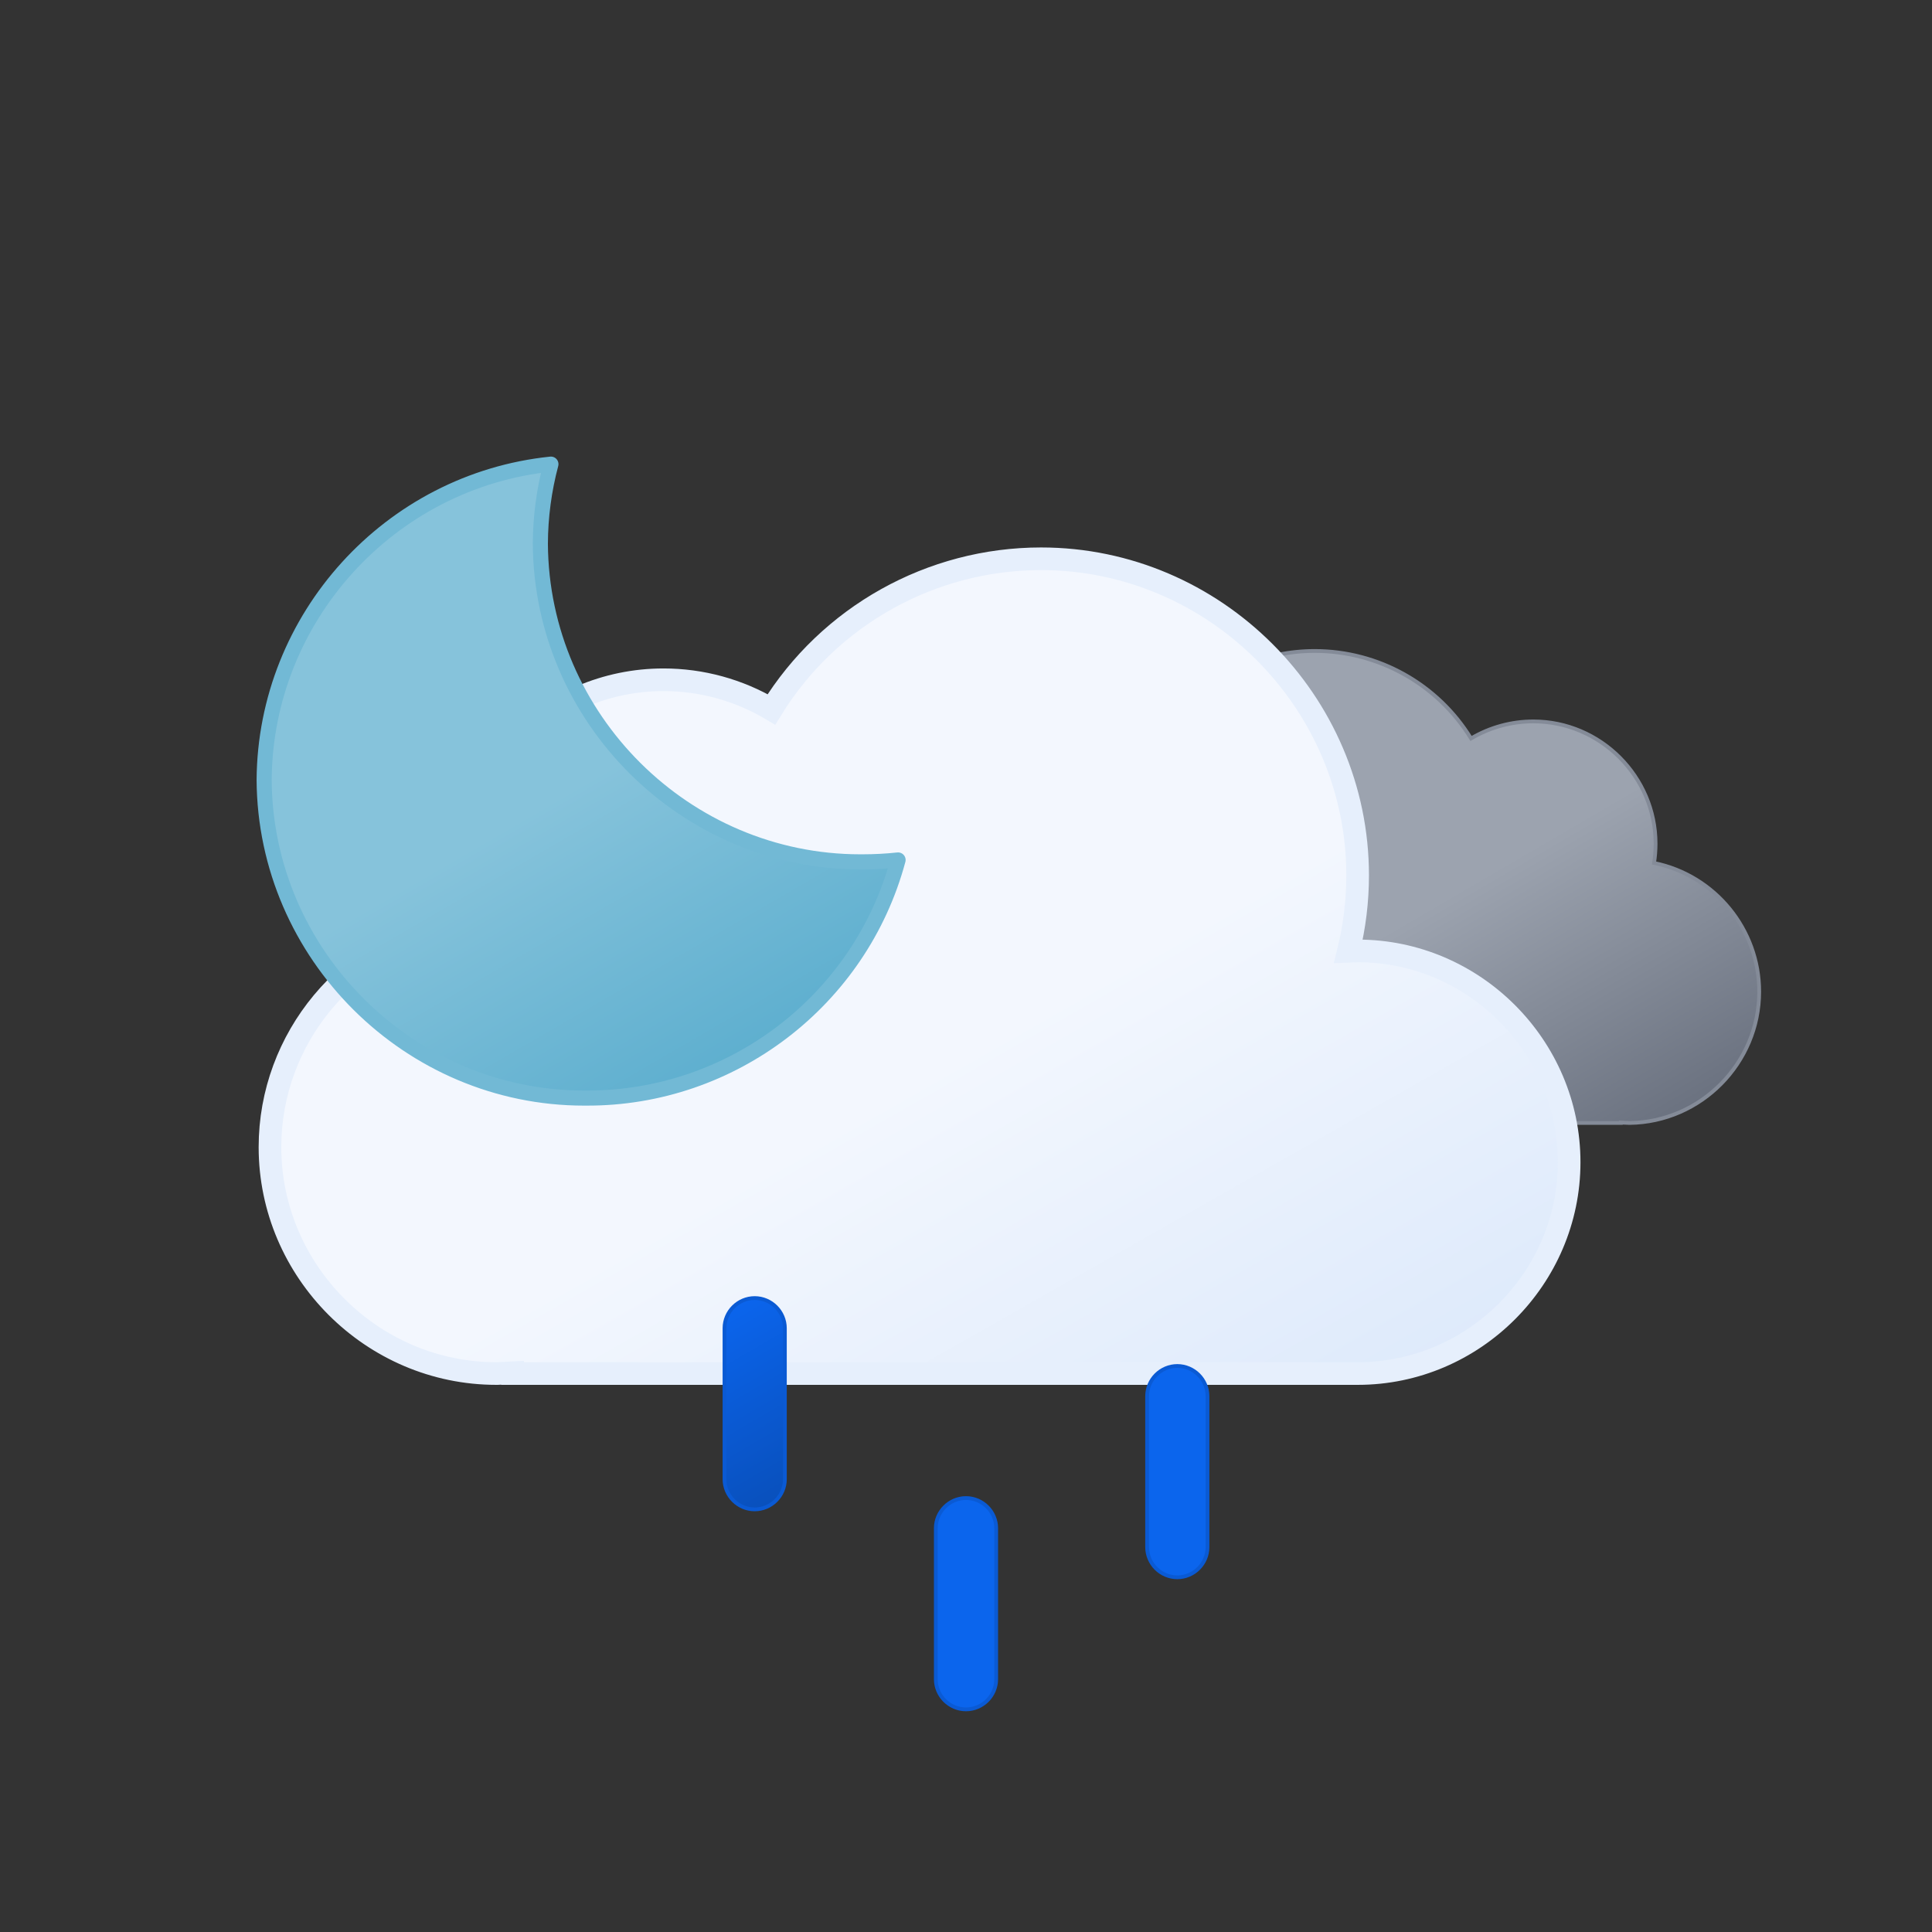
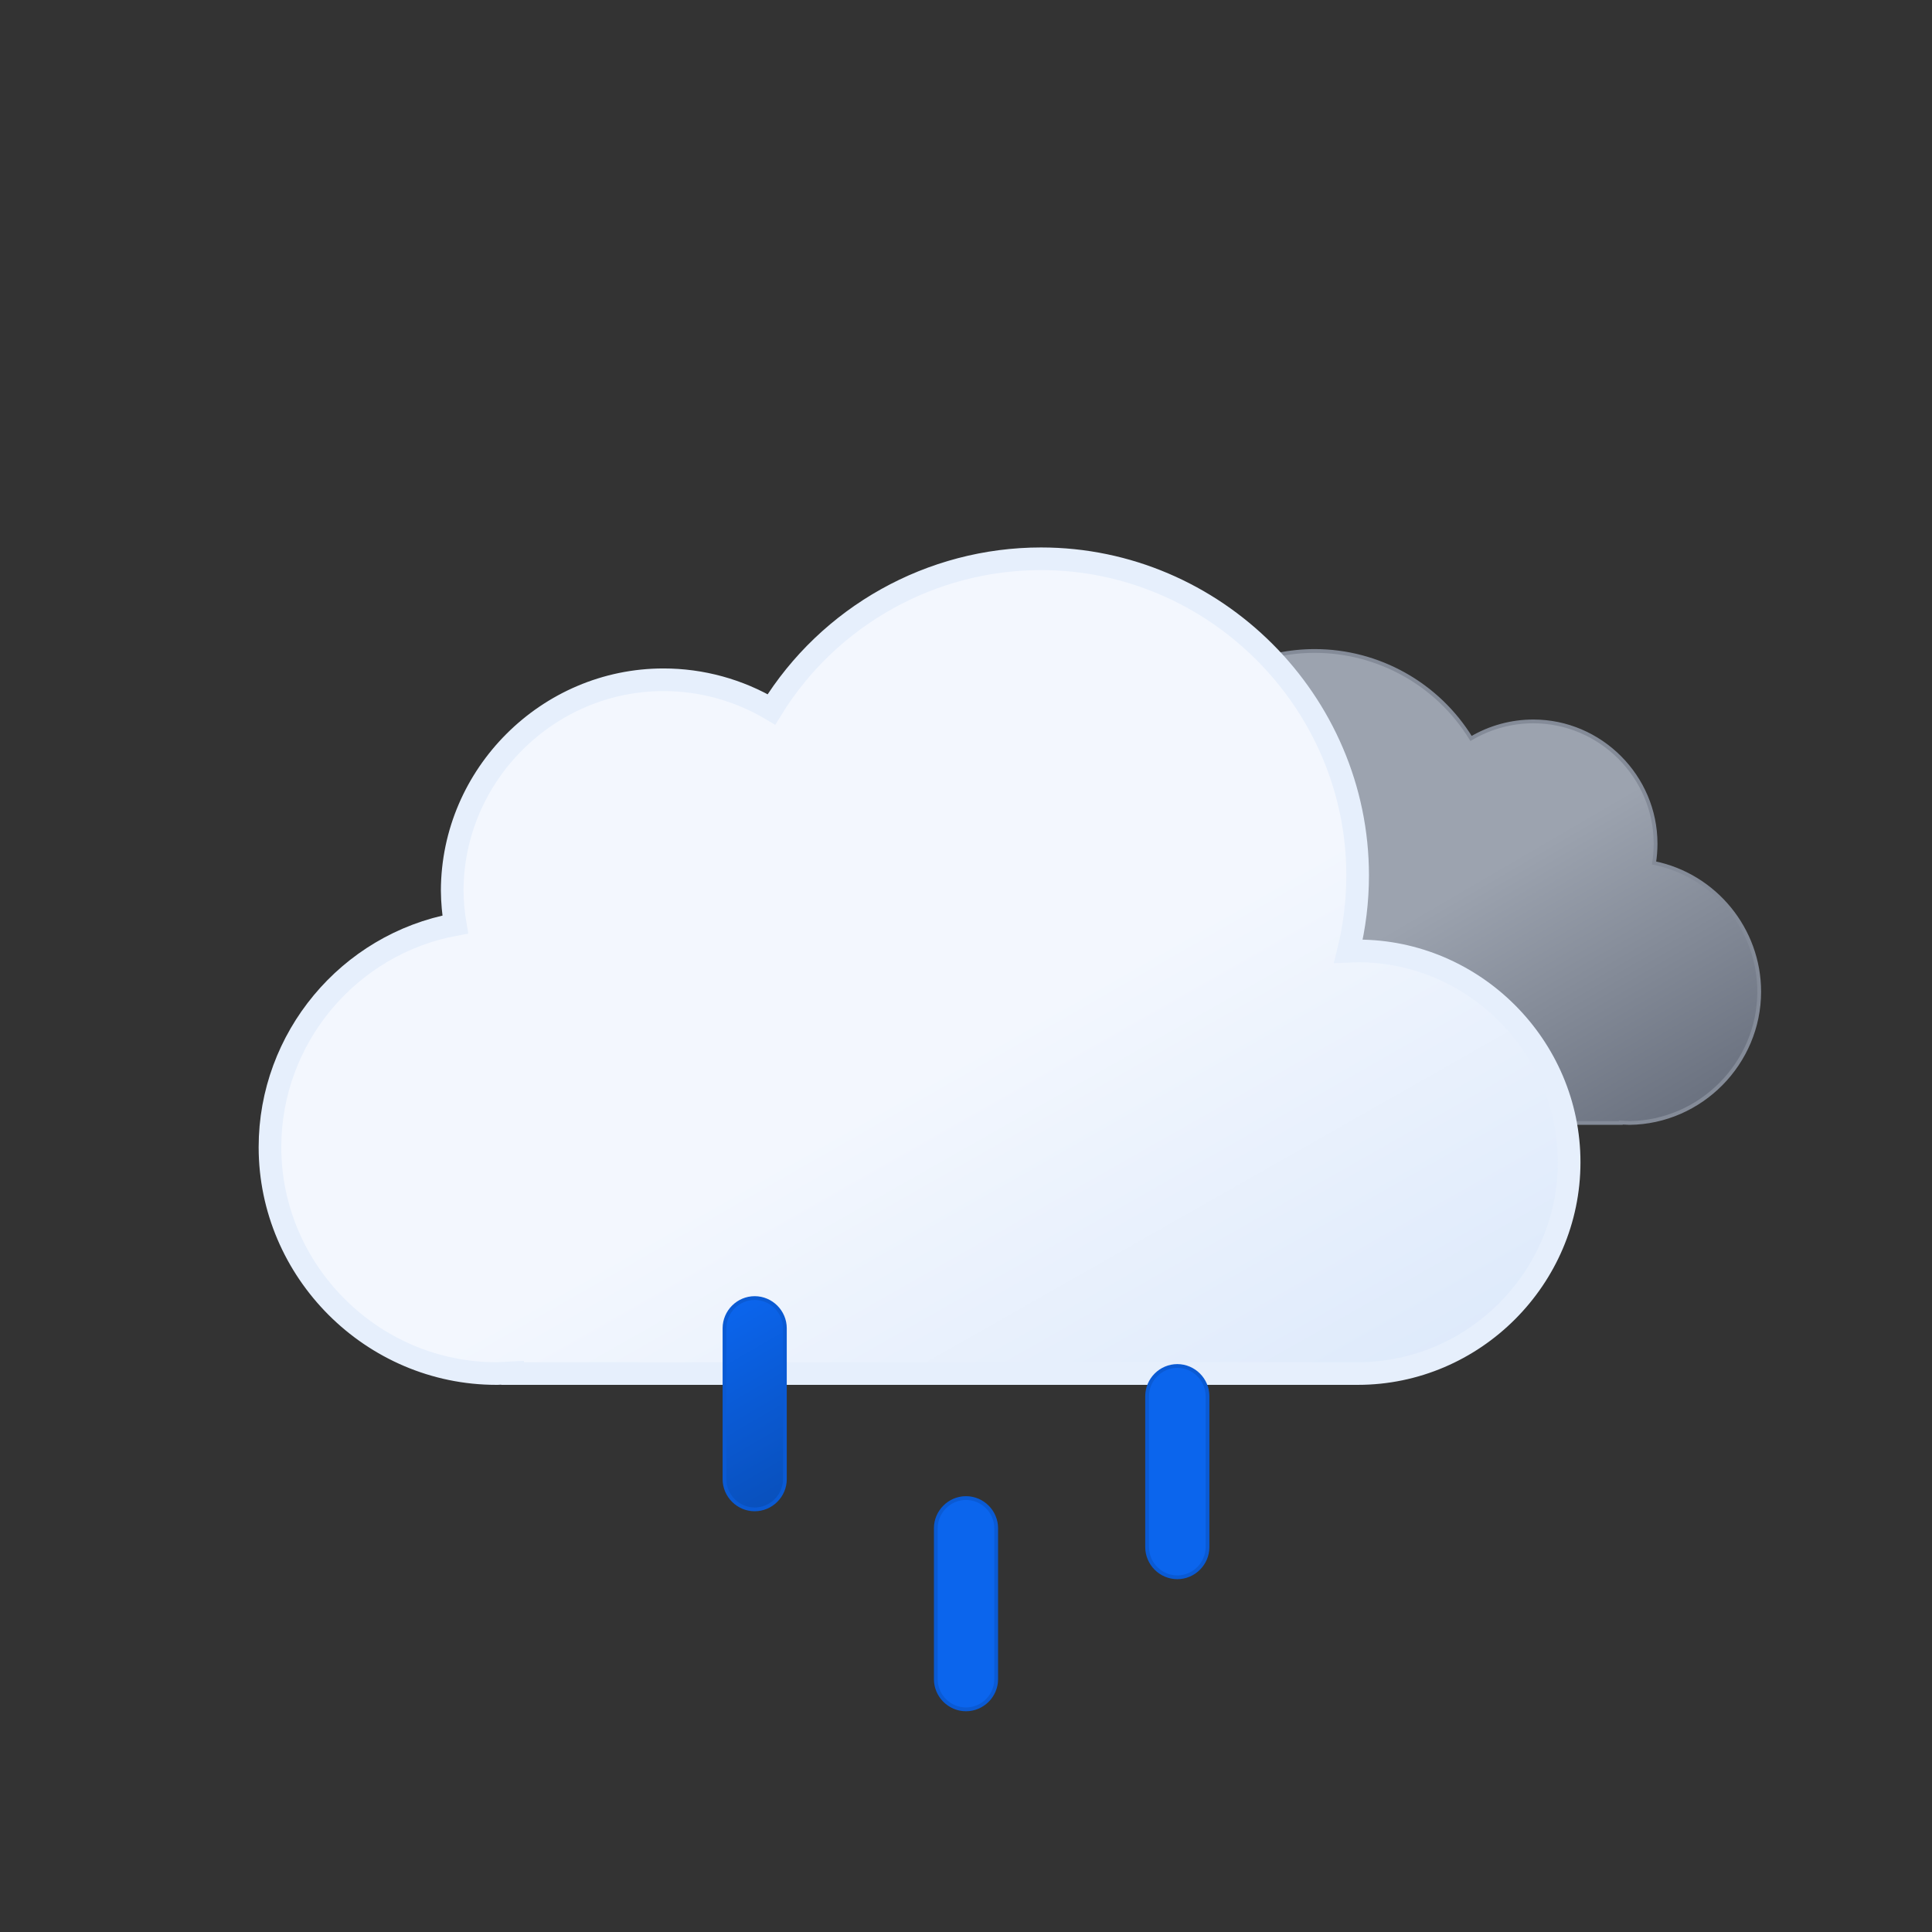
<svg xmlns="http://www.w3.org/2000/svg" xmlns:ns1="http://www.serif.com/" width="100%" height="100%" viewBox="0 0 512 512" version="1.1" xml:space="preserve" style="fill-rule:evenodd;clip-rule:evenodd;stroke-miterlimit:10;">
  <rect x="0" y="0" width="512" height="512" fill="#333333" stroke="none" />
  <g id="i" transform="matrix(1,0,0,1,68.84,145)">
    <g id="g">
      <g id="i1" ns1:id="i">
        <g id="j" transform="matrix(1,0,0,1,198,27)">
          <path d="M0.5,93.2C0.5,110.974 15.126,125.6 32.9,125.6L162.7,125.6L162.7,125.5L165,125.6C183.926,125.365 199.368,109.73 199.368,90.803C199.368,74.318 187.655,59.984 171.5,56.7C171.771,55.007 171.907,53.295 171.907,51.58C171.907,33.806 157.281,19.18 139.507,19.18C133.7,19.18 127.997,20.741 123,23.7C114.172,9.31 98.456,0.514 81.574,0.514C54.913,0.514 32.974,22.452 32.974,49.114C32.974,53.052 33.453,56.977 34.4,60.8L32.9,60.8C15.164,60.8 0.555,75.364 0.5,93.1L0.5,93.2Z" style="fill:url(#_Linear1);fill-rule:nonzero;stroke:rgb(132,139,152);stroke-width:1px;" />
        </g>
        <g id="k">
          <path d="M291,107L288.5,107.1C290.126,100.518 290.948,93.762 290.948,86.982C290.948,40.956 253.074,3.082 207.048,3.082C177.949,3.082 150.854,18.22 135.6,43C126.946,37.86 117.065,35.146 107,35.146C76.334,35.146 51.08,60.335 51,91C51.026,94.017 51.294,97.026 51.8,100C23.464,105.237 2.705,130.185 2.705,159.001C2.705,191.916 29.79,219.001 62.705,219.001C62.803,219.001 62.902,219 63,219L67,218.8L67,219L291,219C321.721,219 347,193.721 347,163C347,132.279 321.721,107 291,107Z" style="fill:url(#_Linear2);fill-rule:nonzero;stroke:rgb(230,239,252);stroke-width:6px;" />
        </g>
        <g id="h" transform="matrix(1,0,0,1,-0.84,-24)">
-           <path d="M160.6,107.4C160.4,107.401 160.199,107.402 159.999,107.402C113.667,107.402 75.472,69.431 75.2,23.1C75.227,15.976 76.168,8.885 78,2C35.241,6.414 2.28,42.715 2,85.7C2.272,132.031 40.467,170.002 86.799,170.002C86.999,170.002 87.2,170.001 87.4,170C125.939,170.143 160.004,144.12 170,106.9C166.878,107.234 163.74,107.401 160.6,107.4Z" style="fill:url(#_Linear3);fill-rule:nonzero;stroke:rgb(114,185,213);stroke-width:4px;stroke-linecap:round;stroke-linejoin:round;stroke-miterlimit:4;" />
-         </g>
+           </g>
      </g>
    </g>
  </g>
  <g id="l" transform="matrix(1,0,0,1,191.5,343.5)">
    <path d="M8.5,56.5C4.111,56.5 0.5,52.889 0.5,48.5L0.5,8.5C0.5,4.111 4.111,0.5 8.5,0.5C12.889,0.5 16.5,4.111 16.5,8.5L16.5,48.5C16.5,52.889 12.889,56.5 8.5,56.5Z" style="fill:url(#_Linear4);fill-rule:nonzero;stroke:rgb(10,90,212);stroke-width:1px;" />
    <path d="M64.5,109.5C60.111,109.5 56.5,105.889 56.5,101.5L56.5,61.5C56.5,57.111 60.111,53.5 64.5,53.5C68.889,53.5 72.5,57.111 72.5,61.5L72.5,101.5C72.5,105.889 68.889,109.5 64.5,109.5Z" style="fill:url(#_Linear5);fill-rule:nonzero;stroke:rgb(10,90,212);stroke-width:1px;" />
    <path d="M120.5,74.5C116.111,74.5 112.5,70.889 112.5,66.5L112.5,26.5C112.5,22.111 116.111,18.5 120.5,18.5C124.889,18.5 128.5,22.111 128.5,26.5L128.5,66.5C128.5,70.889 124.889,74.5 120.5,74.5Z" style="fill:url(#_Linear6);fill-rule:nonzero;stroke:rgb(10,90,212);stroke-width:1px;" />
  </g>
  <defs>
    <linearGradient id="_Linear1" x1="0" y1="0" x2="1" y2="0" gradientUnits="userSpaceOnUse" gradientTransform="matrix(80.7,139.7,-139.7,80.7,52.7,9.6)">
      <stop offset="0" style="stop-color:rgb(156,163,175);stop-opacity:1" />
      <stop offset="0.5" style="stop-color:rgb(156,163,175);stop-opacity:1" />
      <stop offset="1" style="stop-color:rgb(107,114,128);stop-opacity:1" />
    </linearGradient>
    <linearGradient id="_Linear2" x1="0" y1="0" x2="1" y2="0" gradientUnits="userSpaceOnUse" gradientTransform="matrix(133.1,230.7,-230.7,133.1,99.5,30.7)">
      <stop offset="0" style="stop-color:rgb(243,247,254);stop-opacity:1" />
      <stop offset="0.5" style="stop-color:rgb(243,247,254);stop-opacity:1" />
      <stop offset="1" style="stop-color:rgb(222,234,251);stop-opacity:1" />
    </linearGradient>
    <linearGradient id="_Linear3" x1="0" y1="0" x2="1" y2="0" gradientUnits="userSpaceOnUse" gradientTransform="matrix(84.5,146.4,-146.4,84.5,34.7,18.6)">
      <stop offset="0" style="stop-color:rgb(134,195,219);stop-opacity:1" />
      <stop offset="0.5" style="stop-color:rgb(134,195,219);stop-opacity:1" />
      <stop offset="1" style="stop-color:rgb(94,175,207);stop-opacity:1" />
    </linearGradient>
    <linearGradient id="_Linear4" x1="0" y1="0" x2="1" y2="0" gradientUnits="userSpaceOnUse" gradientTransform="matrix(25.375,43.871,-43.871,25.375,-4.187,6.55)">
      <stop offset="0" style="stop-color:rgb(11,101,237);stop-opacity:1" />
      <stop offset="0.5" style="stop-color:rgb(10,90,212);stop-opacity:1" />
      <stop offset="1" style="stop-color:rgb(9,80,188);stop-opacity:1" />
    </linearGradient>
    <linearGradient id="_Linear5" x1="0" y1="0" x2="1" y2="0" gradientUnits="userSpaceOnUse" gradientTransform="matrix(406.004,2456.75,-2456.75,406.004,885.452,3387.37)">
      <stop offset="0" style="stop-color:rgb(11,101,237);stop-opacity:1" />
      <stop offset="0.5" style="stop-color:rgb(10,90,212);stop-opacity:1" />
      <stop offset="1" style="stop-color:rgb(9,80,188);stop-opacity:1" />
    </linearGradient>
    <linearGradient id="_Linear6" x1="0" y1="0" x2="1" y2="0" gradientUnits="userSpaceOnUse" gradientTransform="matrix(406.004,2456.75,-2456.75,406.004,1837.81,1392.62)">
      <stop offset="0" style="stop-color:rgb(11,101,237);stop-opacity:1" />
      <stop offset="0.5" style="stop-color:rgb(10,90,212);stop-opacity:1" />
      <stop offset="1" style="stop-color:rgb(9,80,188);stop-opacity:1" />
    </linearGradient>
  </defs>
</svg>